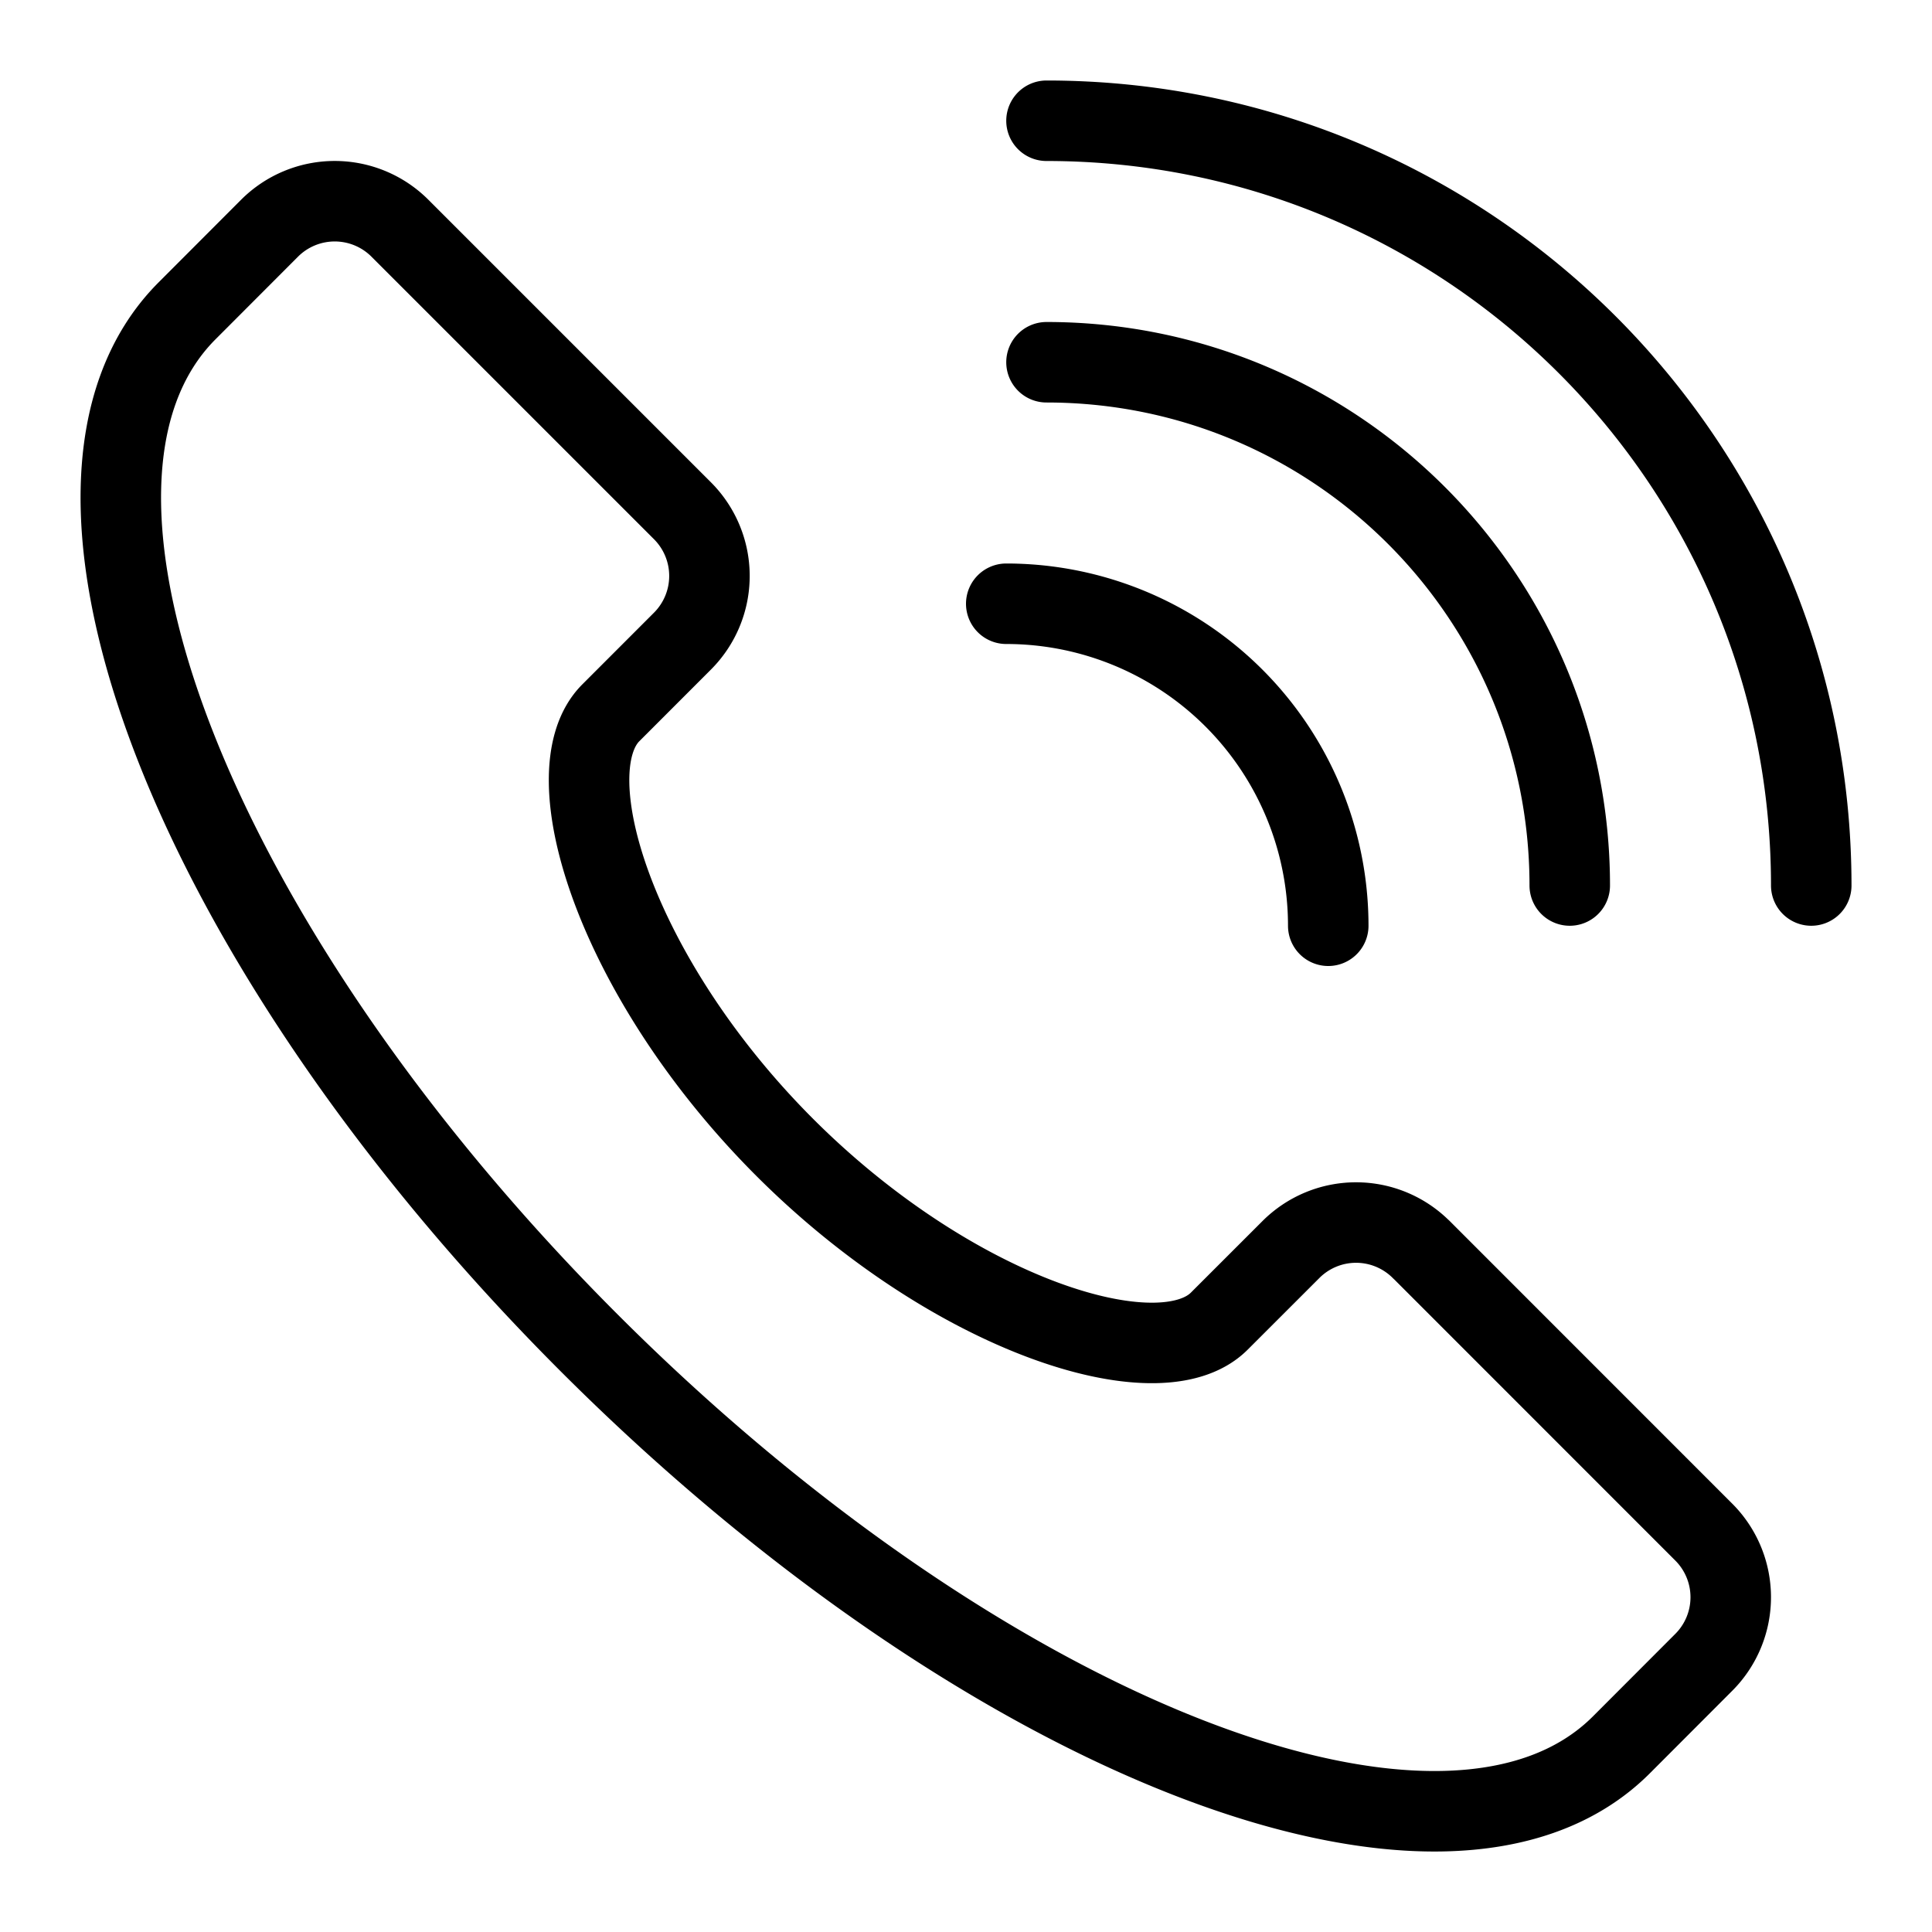
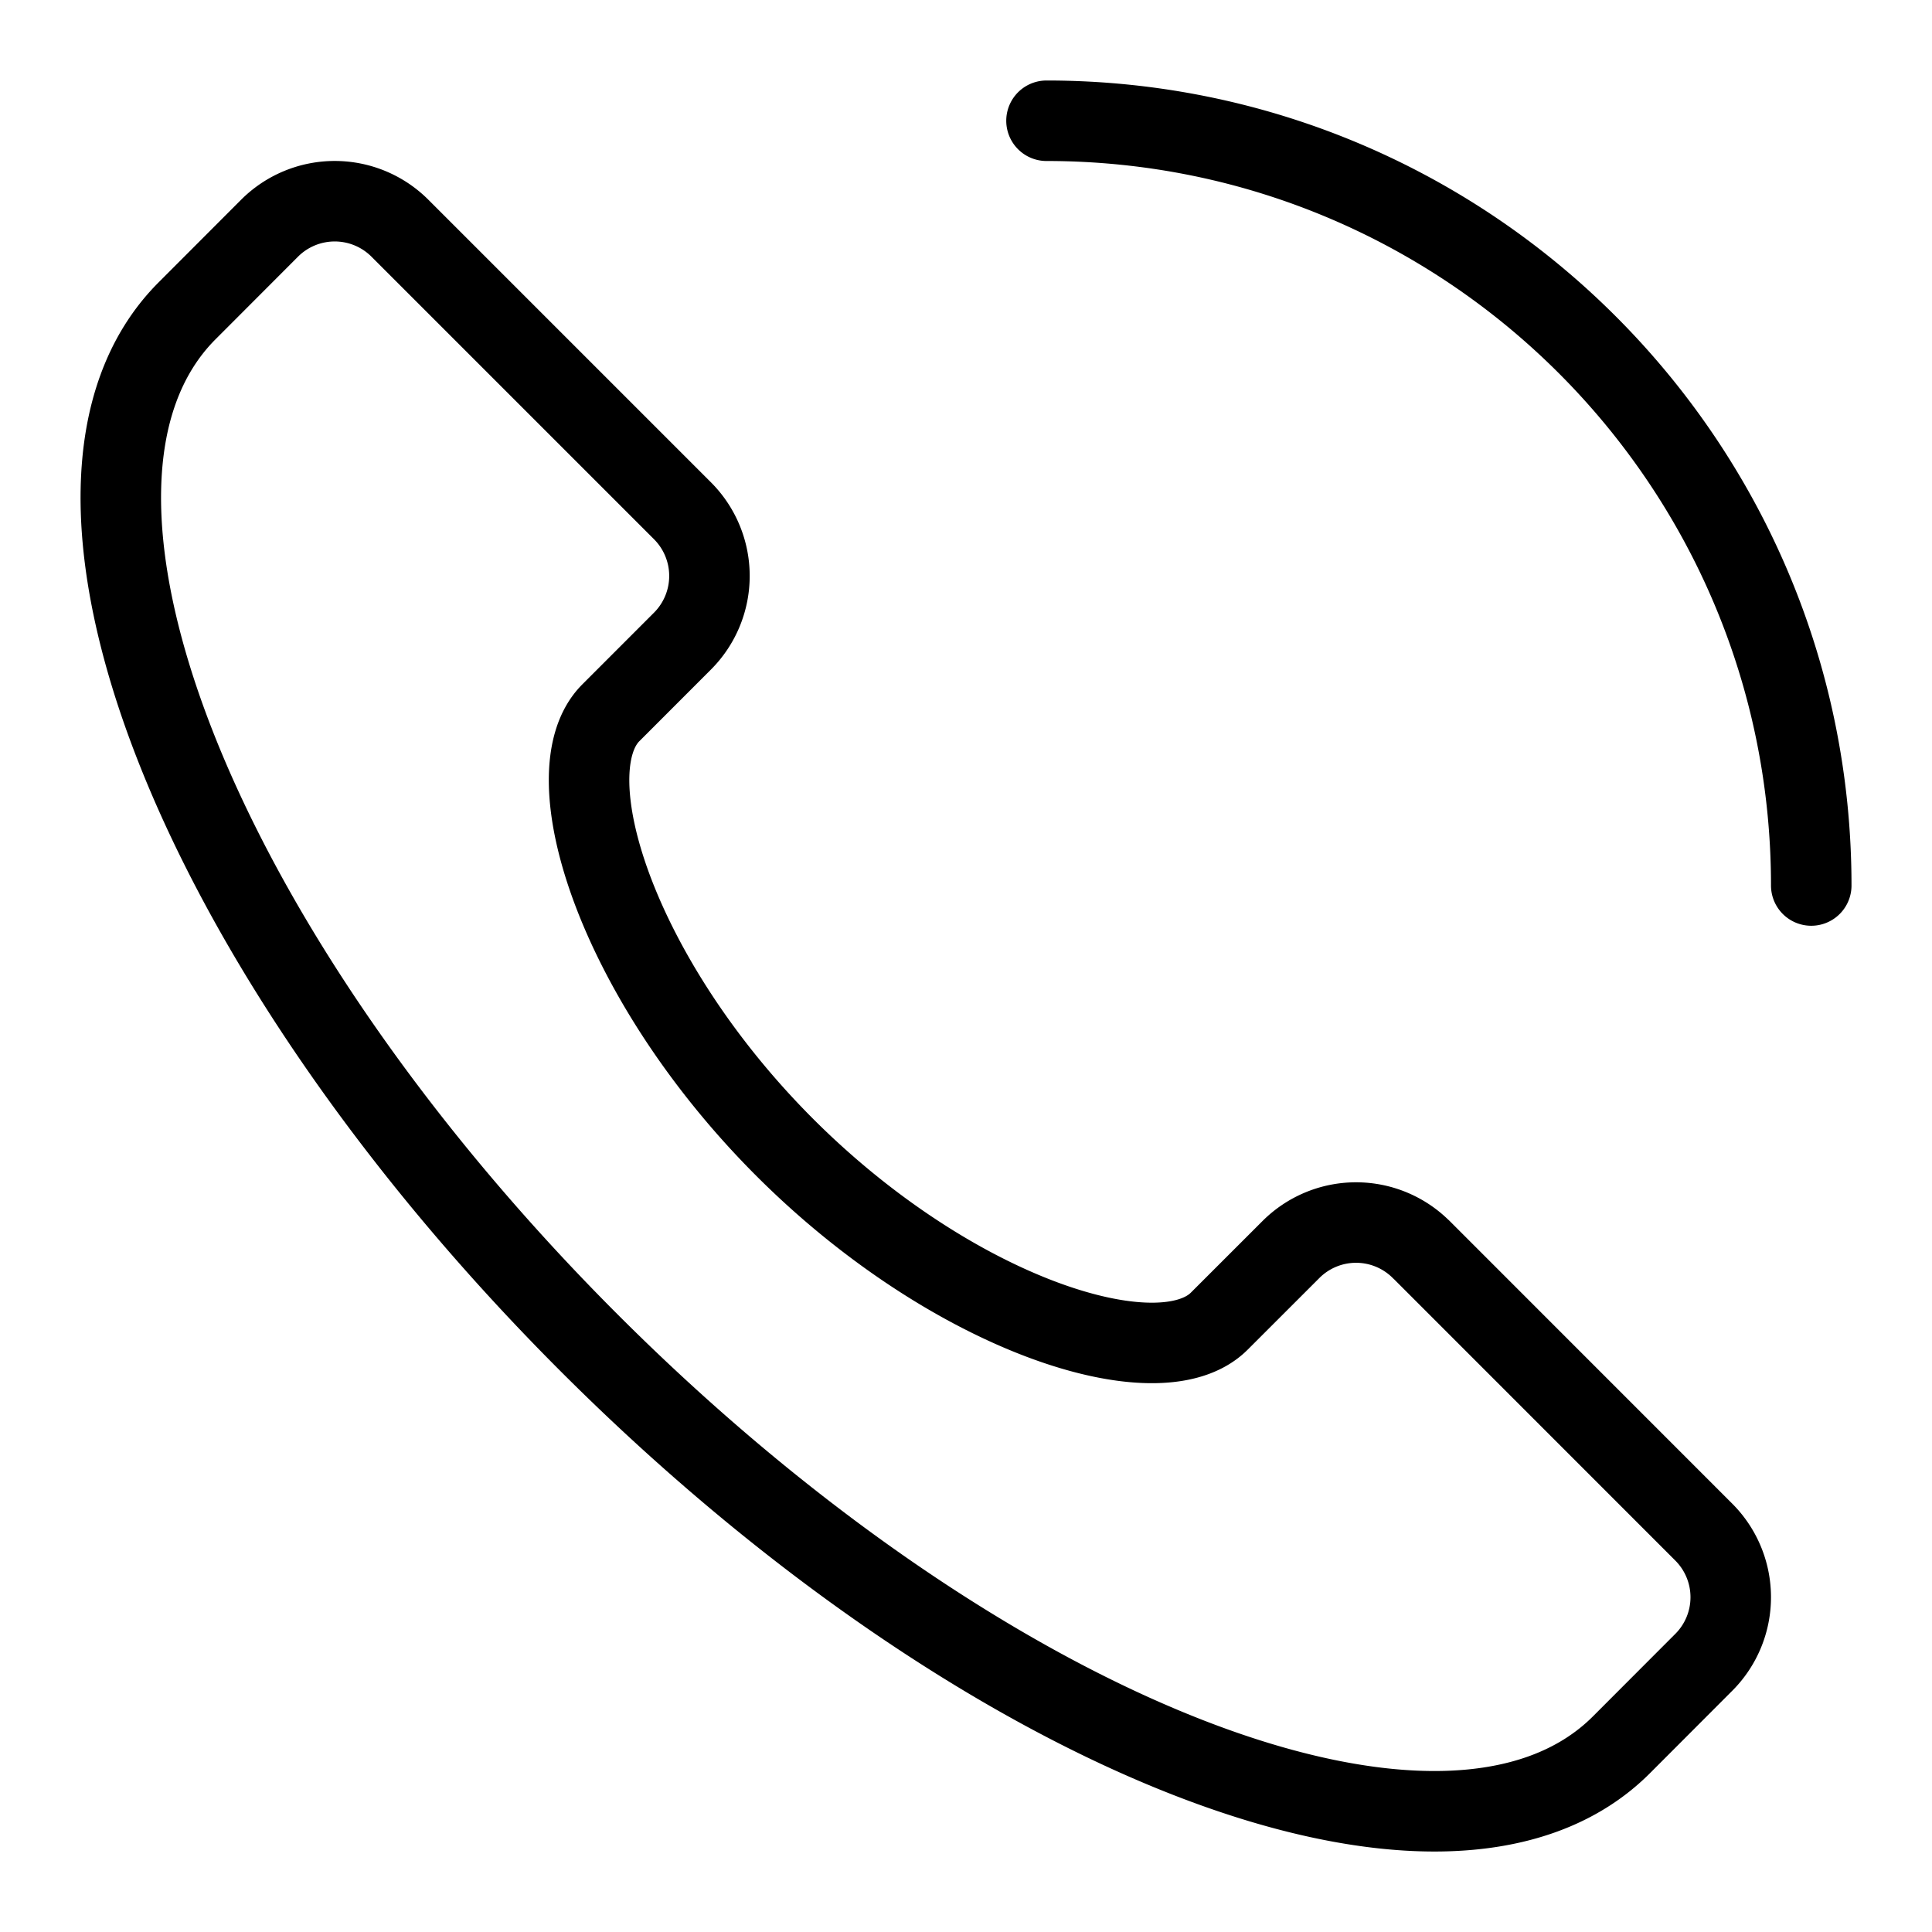
<svg xmlns="http://www.w3.org/2000/svg" aria-hidden="true" viewBox="0 0 48 48" focusable="false">
  <g fill="none" fill-rule="evenodd" stroke="currentColor" stroke-linecap="round" stroke-linejoin="round" stroke-width="2">
    <path d="M35.31 31.045a2.288 2.288 0 0 0-3.238 0l-1.78 1.779c-1.49 1.49-6.623-.145-10.798-4.32-4.172-4.174-5.809-9.306-4.317-10.796l1.779-1.78a2.291 2.291 0 0 0 0-3.238l-7.02-7.02a2.29 2.29 0 0 0-3.239 0L4.65 7.72c-4.322 4.323.147 15.804 9.988 25.644 9.838 9.839 21.32 14.312 25.644 9.987l2.047-2.05a2.288 2.288 0 0 0 0-3.237l-7.018-7.02M45 22c0-10.493-8.507-19-19-19" />
-     <path d="M39 22c0-7.18-5.82-13-13-13m7 14a8 8 0 0 0-8-8" />
  </g>
</svg>